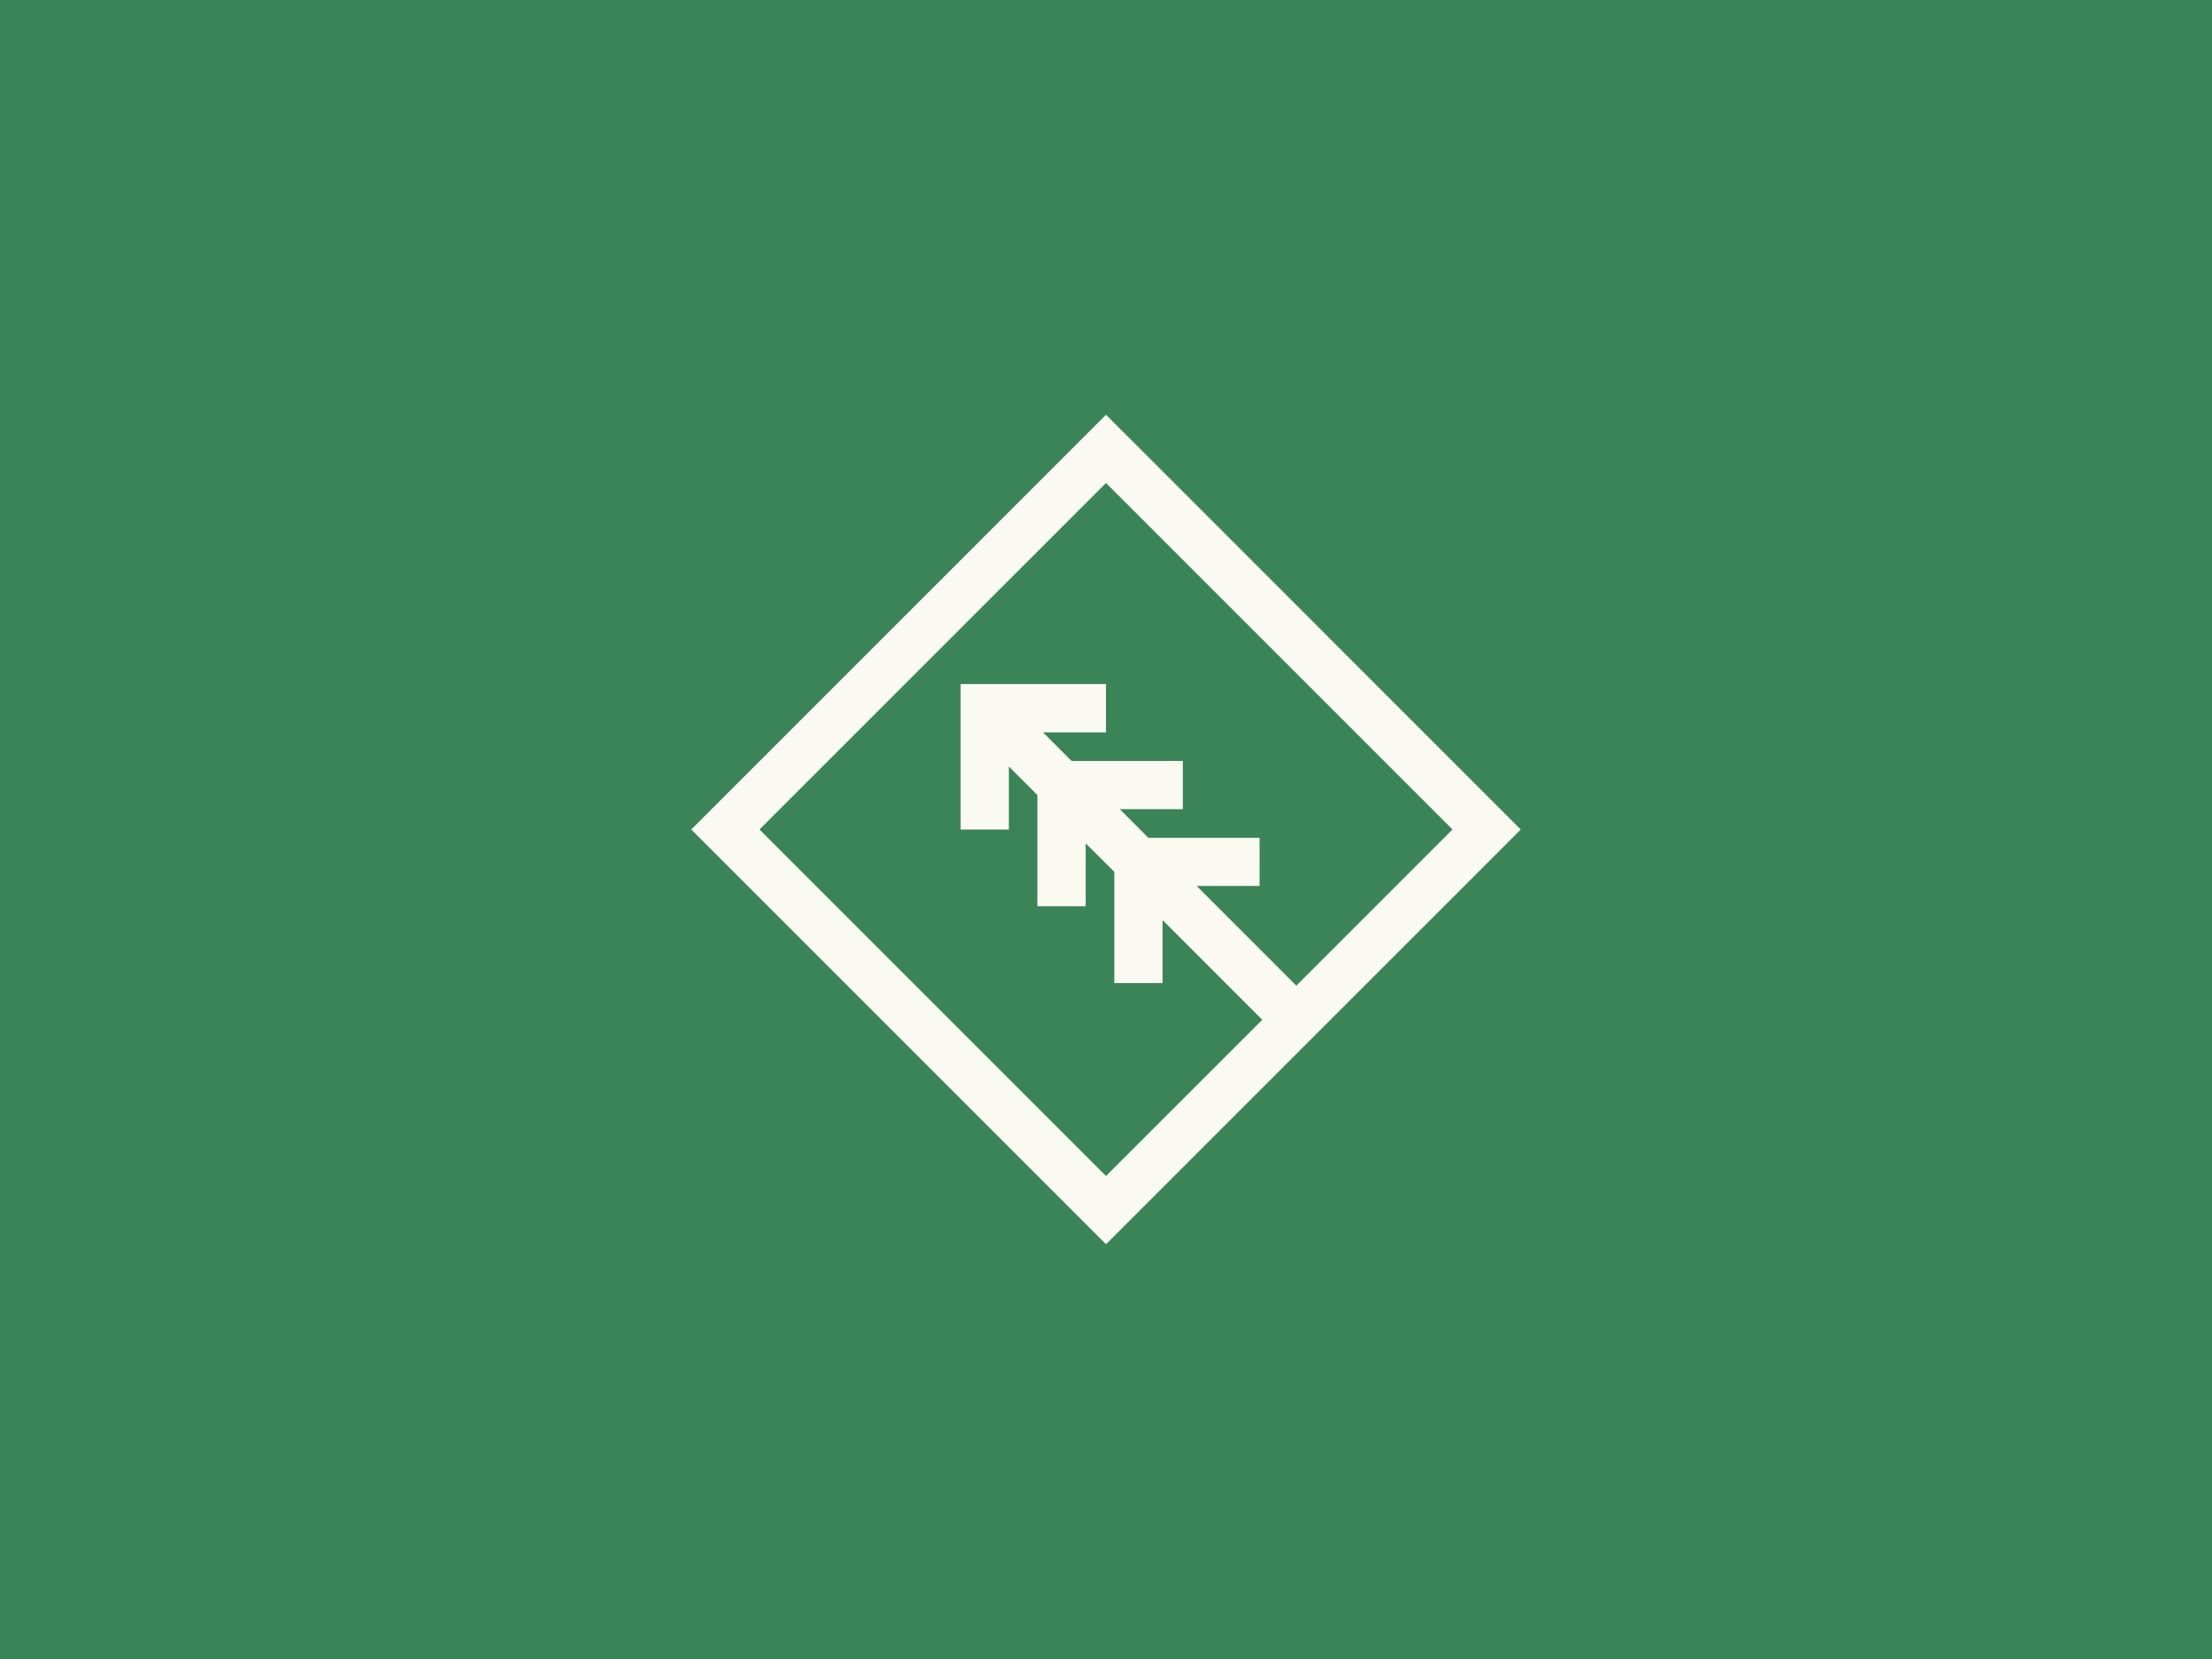
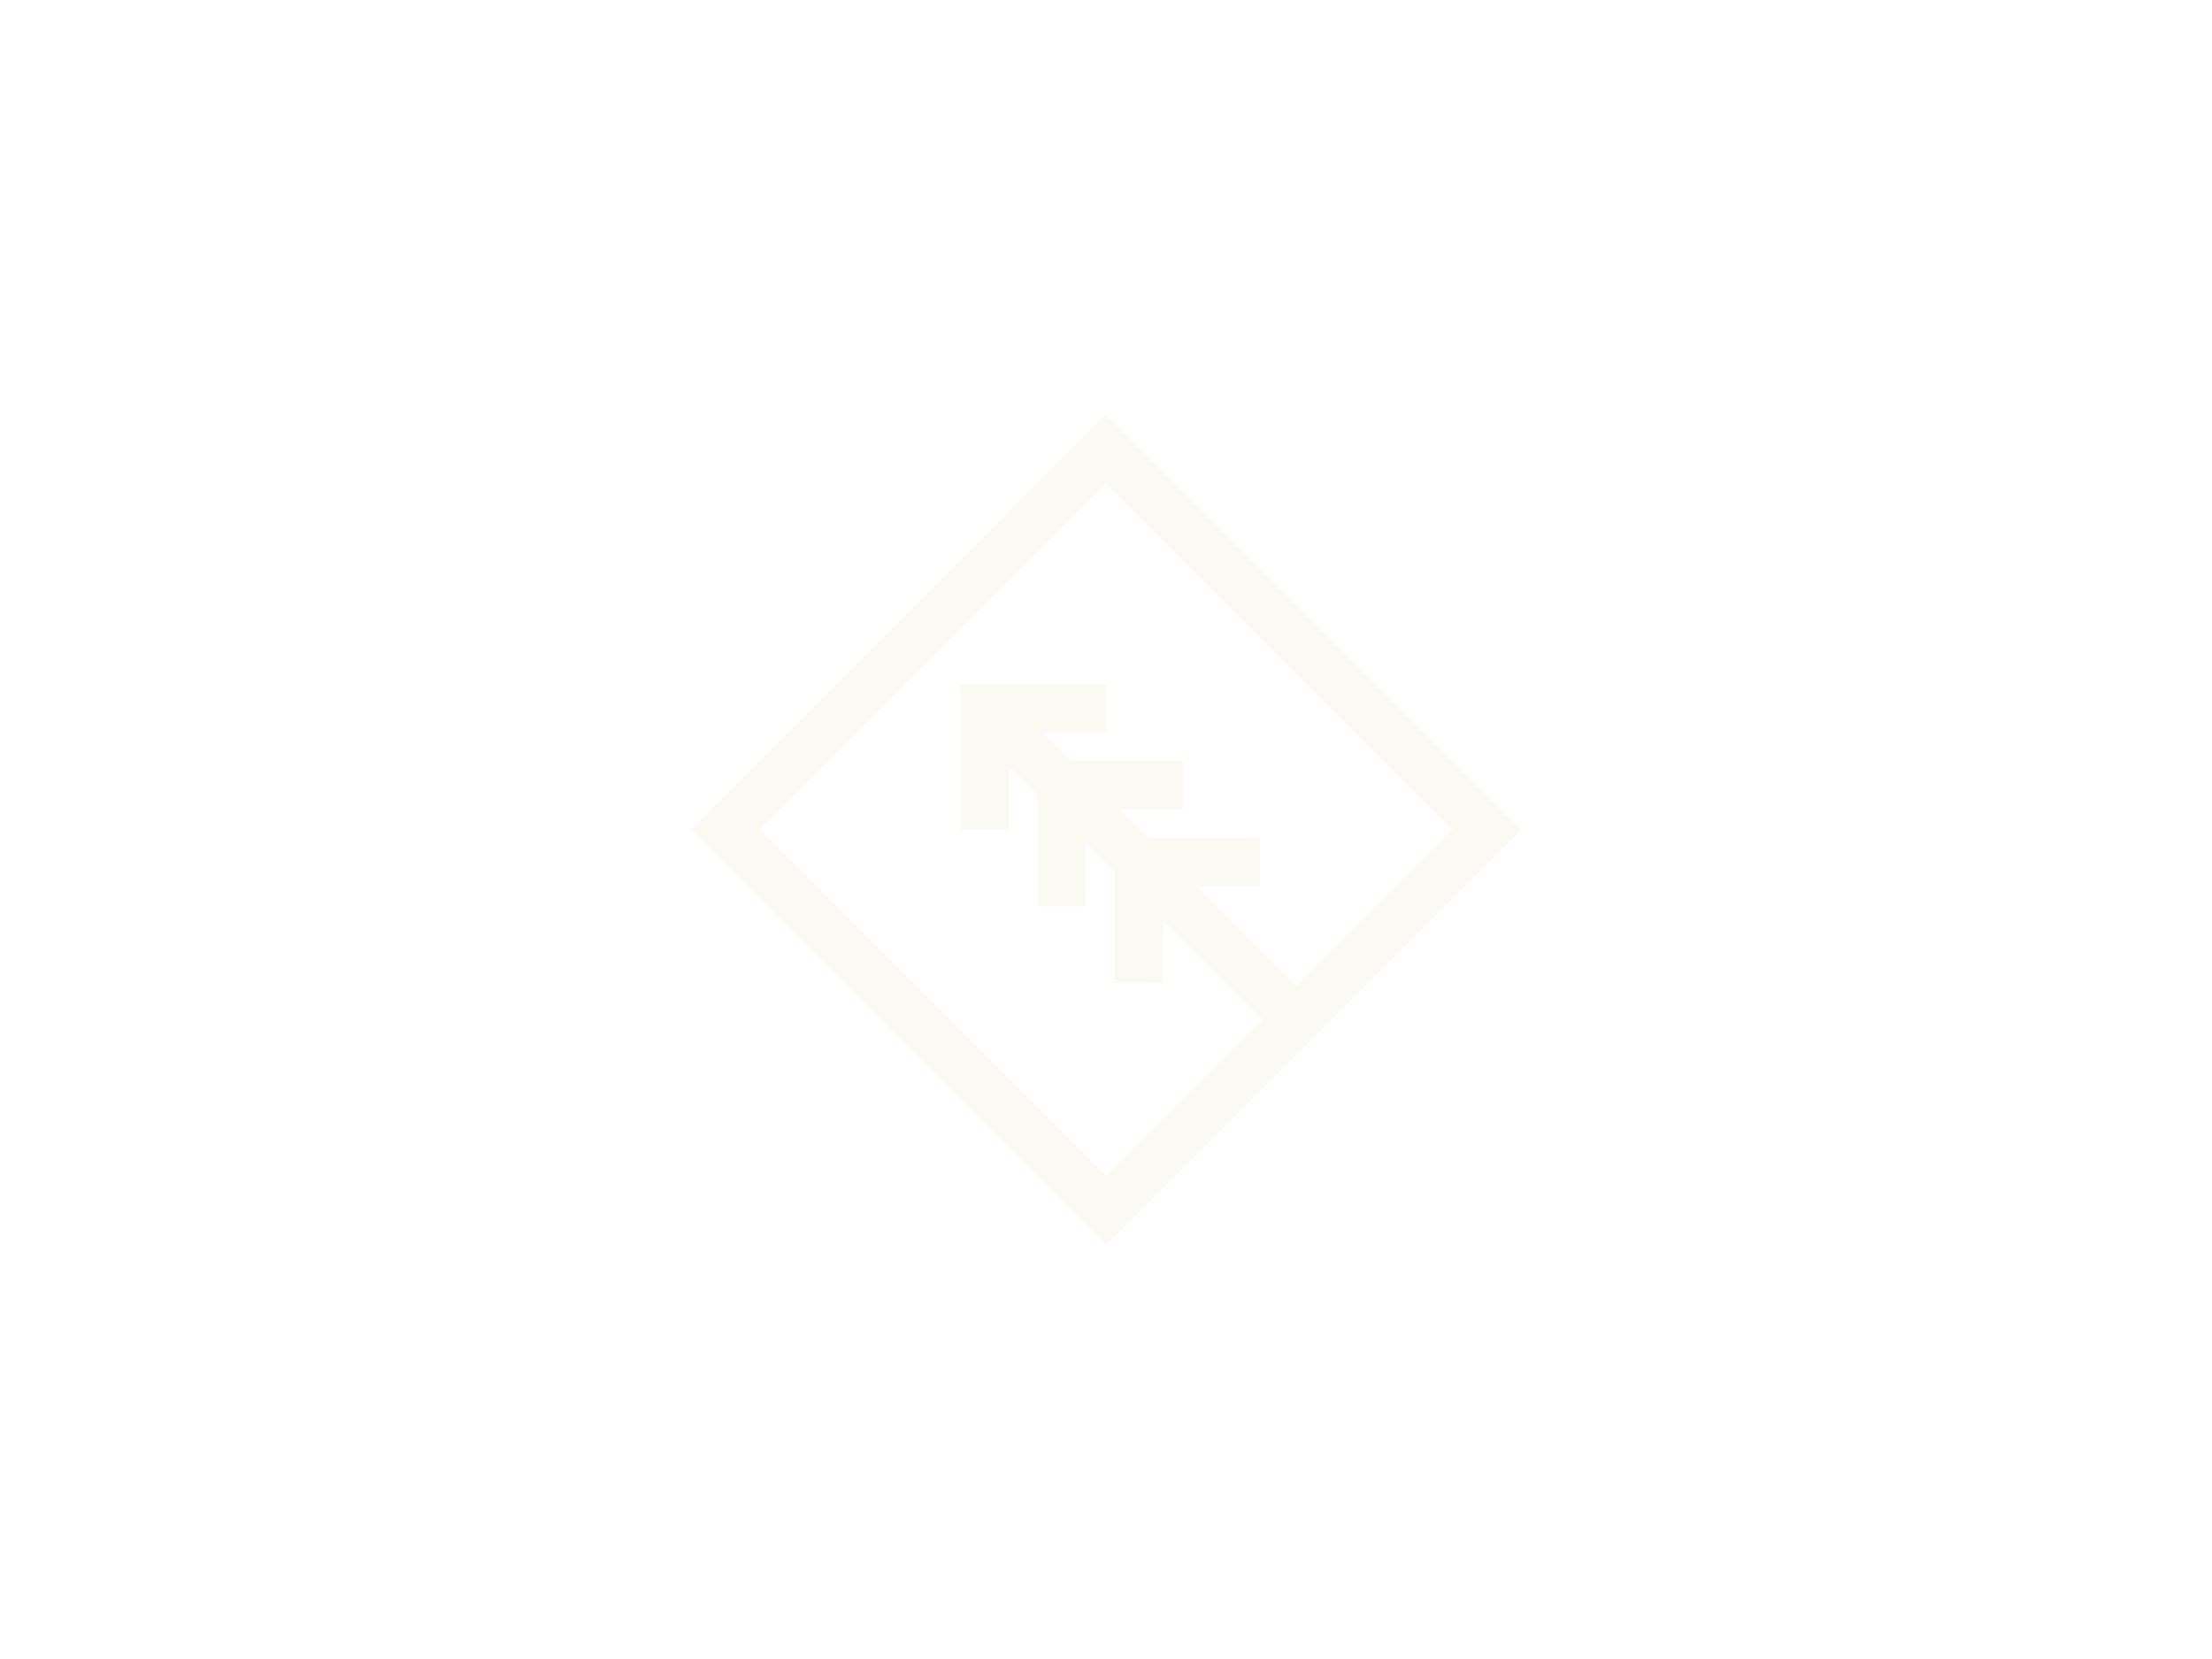
<svg xmlns="http://www.w3.org/2000/svg" viewBox="0 0 800 600">
-   <path d="m0 0h800v600h-800z" fill="#3a8457" />
  <path d="m537.66 287.66-125.31-125.32-12.35-12.34-12.34 12.34-125.31 125.32-12.35 12.34 12.35 12.35 125.31 125.3 12.34 12.35 12.35-12.35 125.31-125.3 12.34-12.35zm-68.83 68.82-36.05-36.06h22.77v-17.42h-40.24l-10.31-10.35h22.78v-17.46h-40.25l-10.31-10.32h22.78v-17.46h-52.59v52.59h17.46v-22.78l10.32 10.32v40.23h17.46v-22.77l10.35 10.31v40.24h17.46v-22.78l36.05 36.06-56.51 56.48-125.31-125.31 125.31-125.31 125.31 125.31z" fill="#faf9f2" />
</svg>